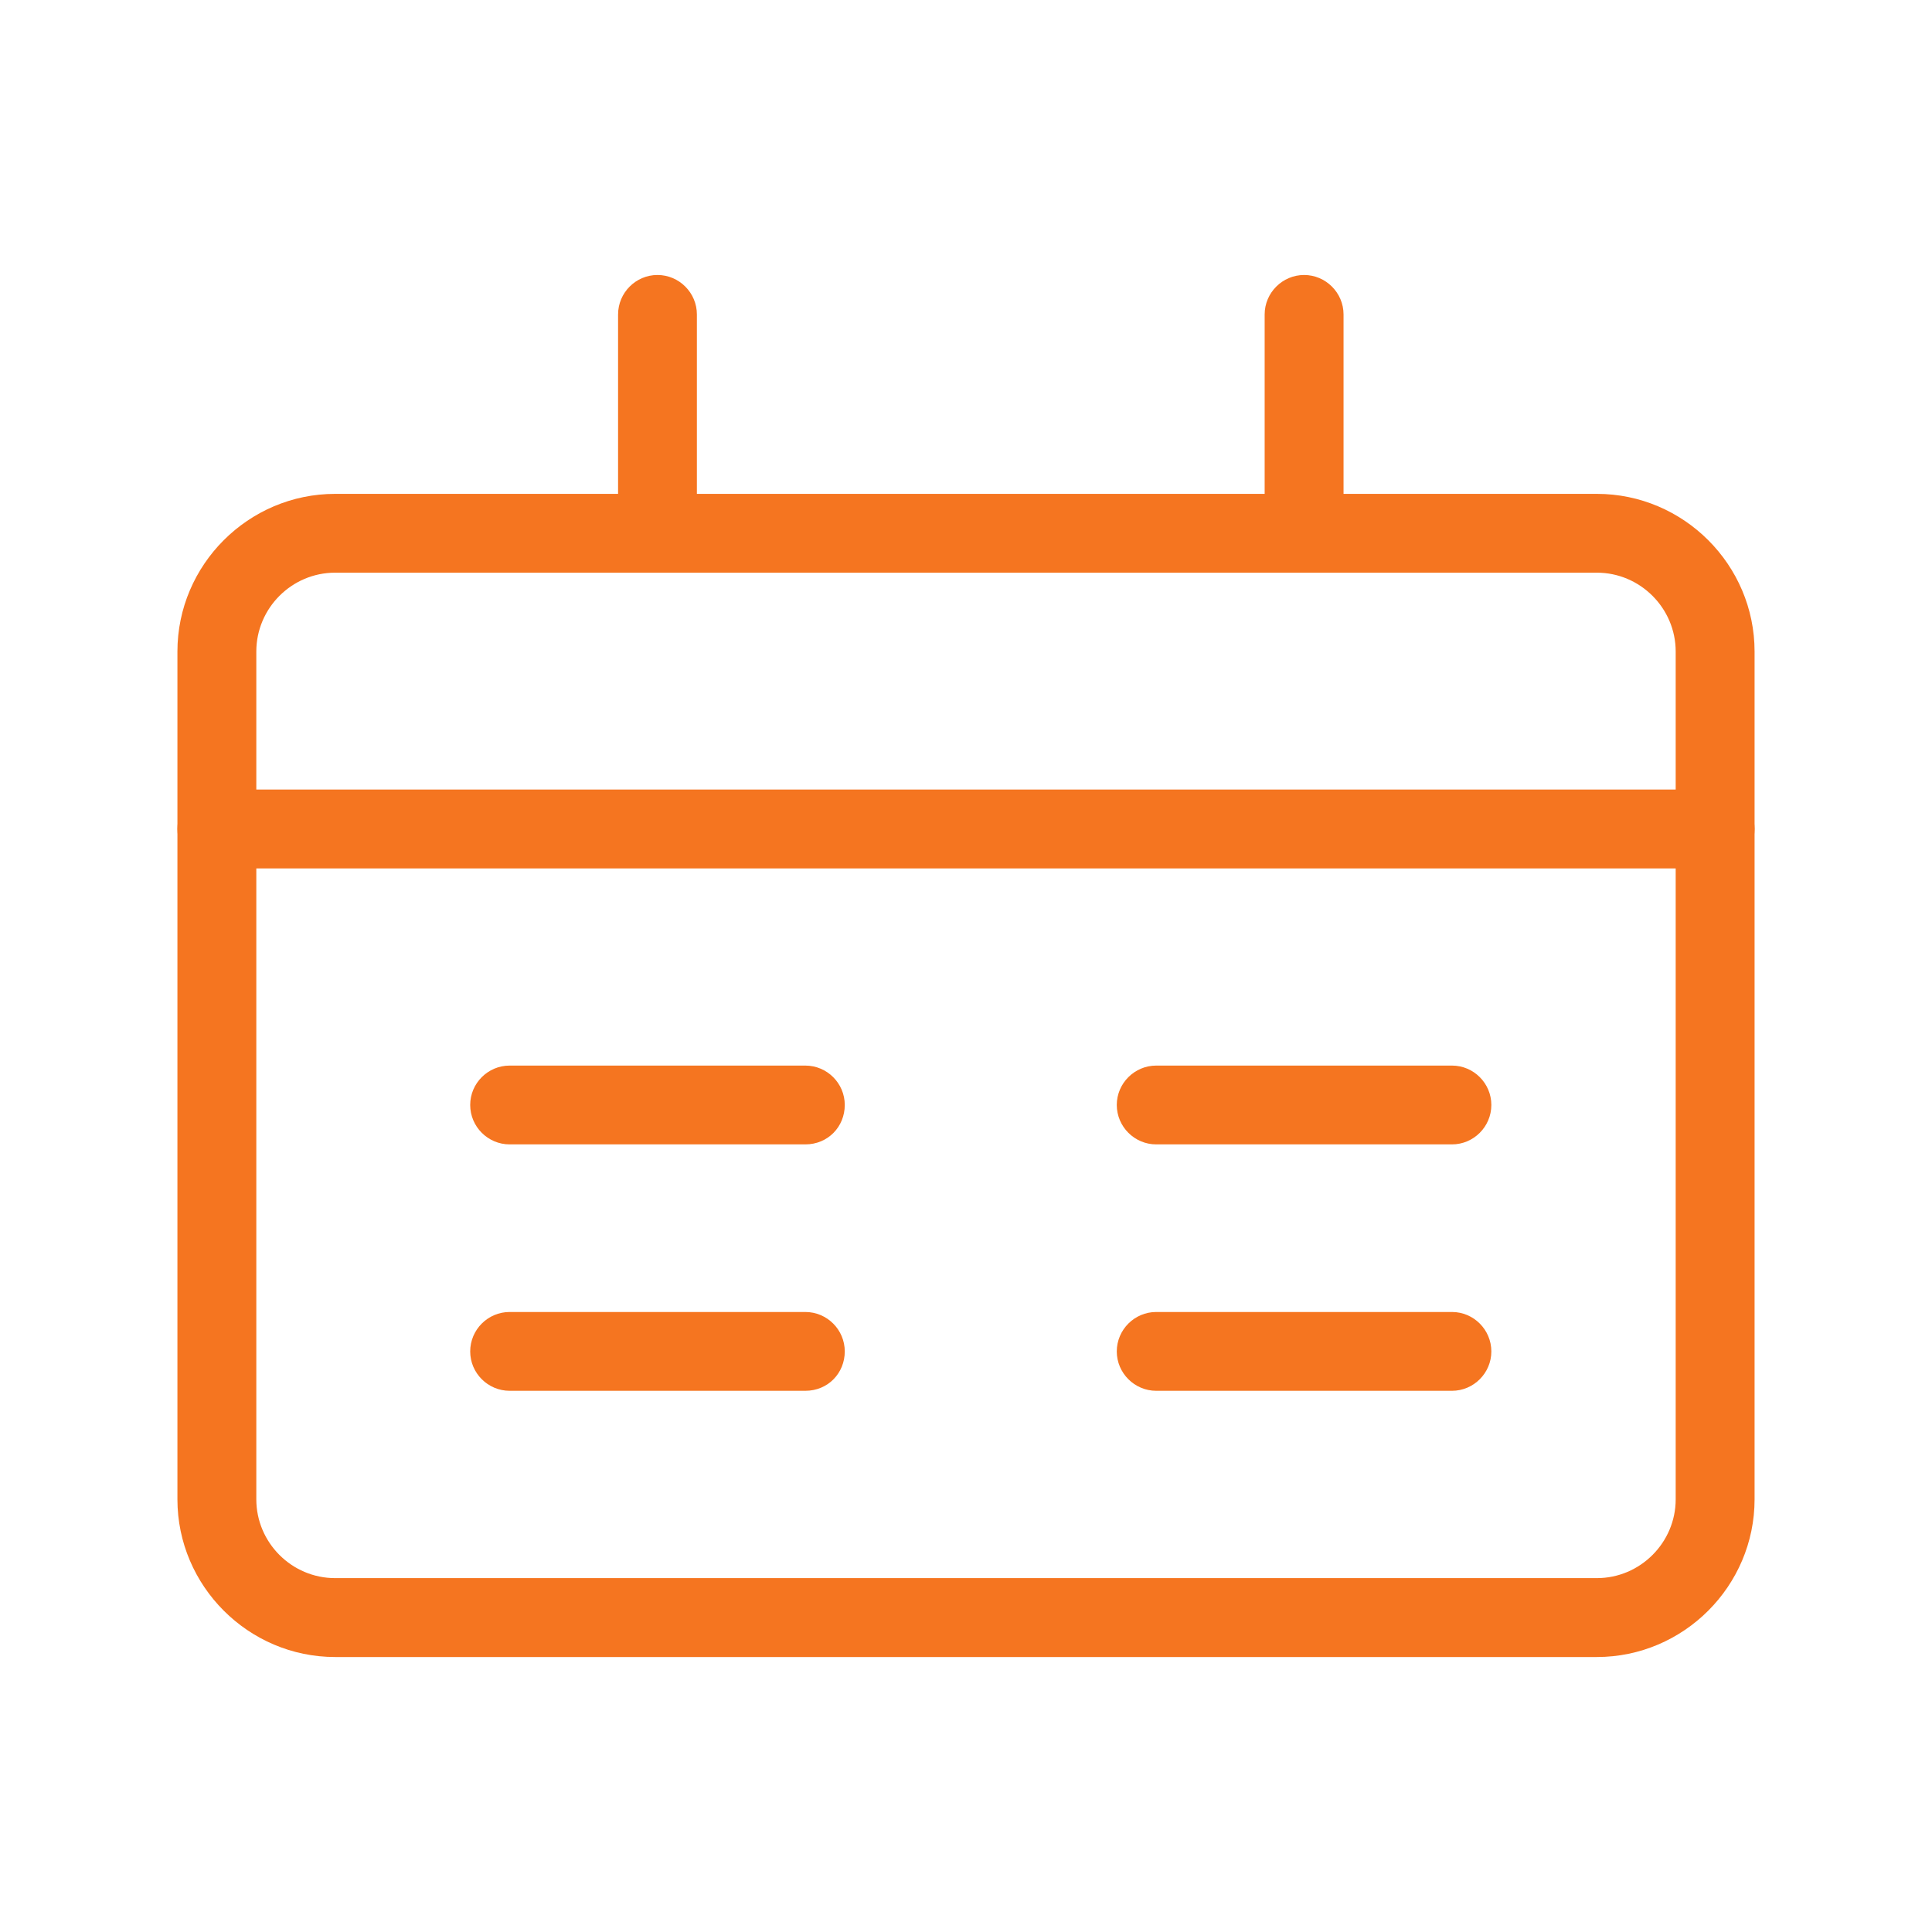
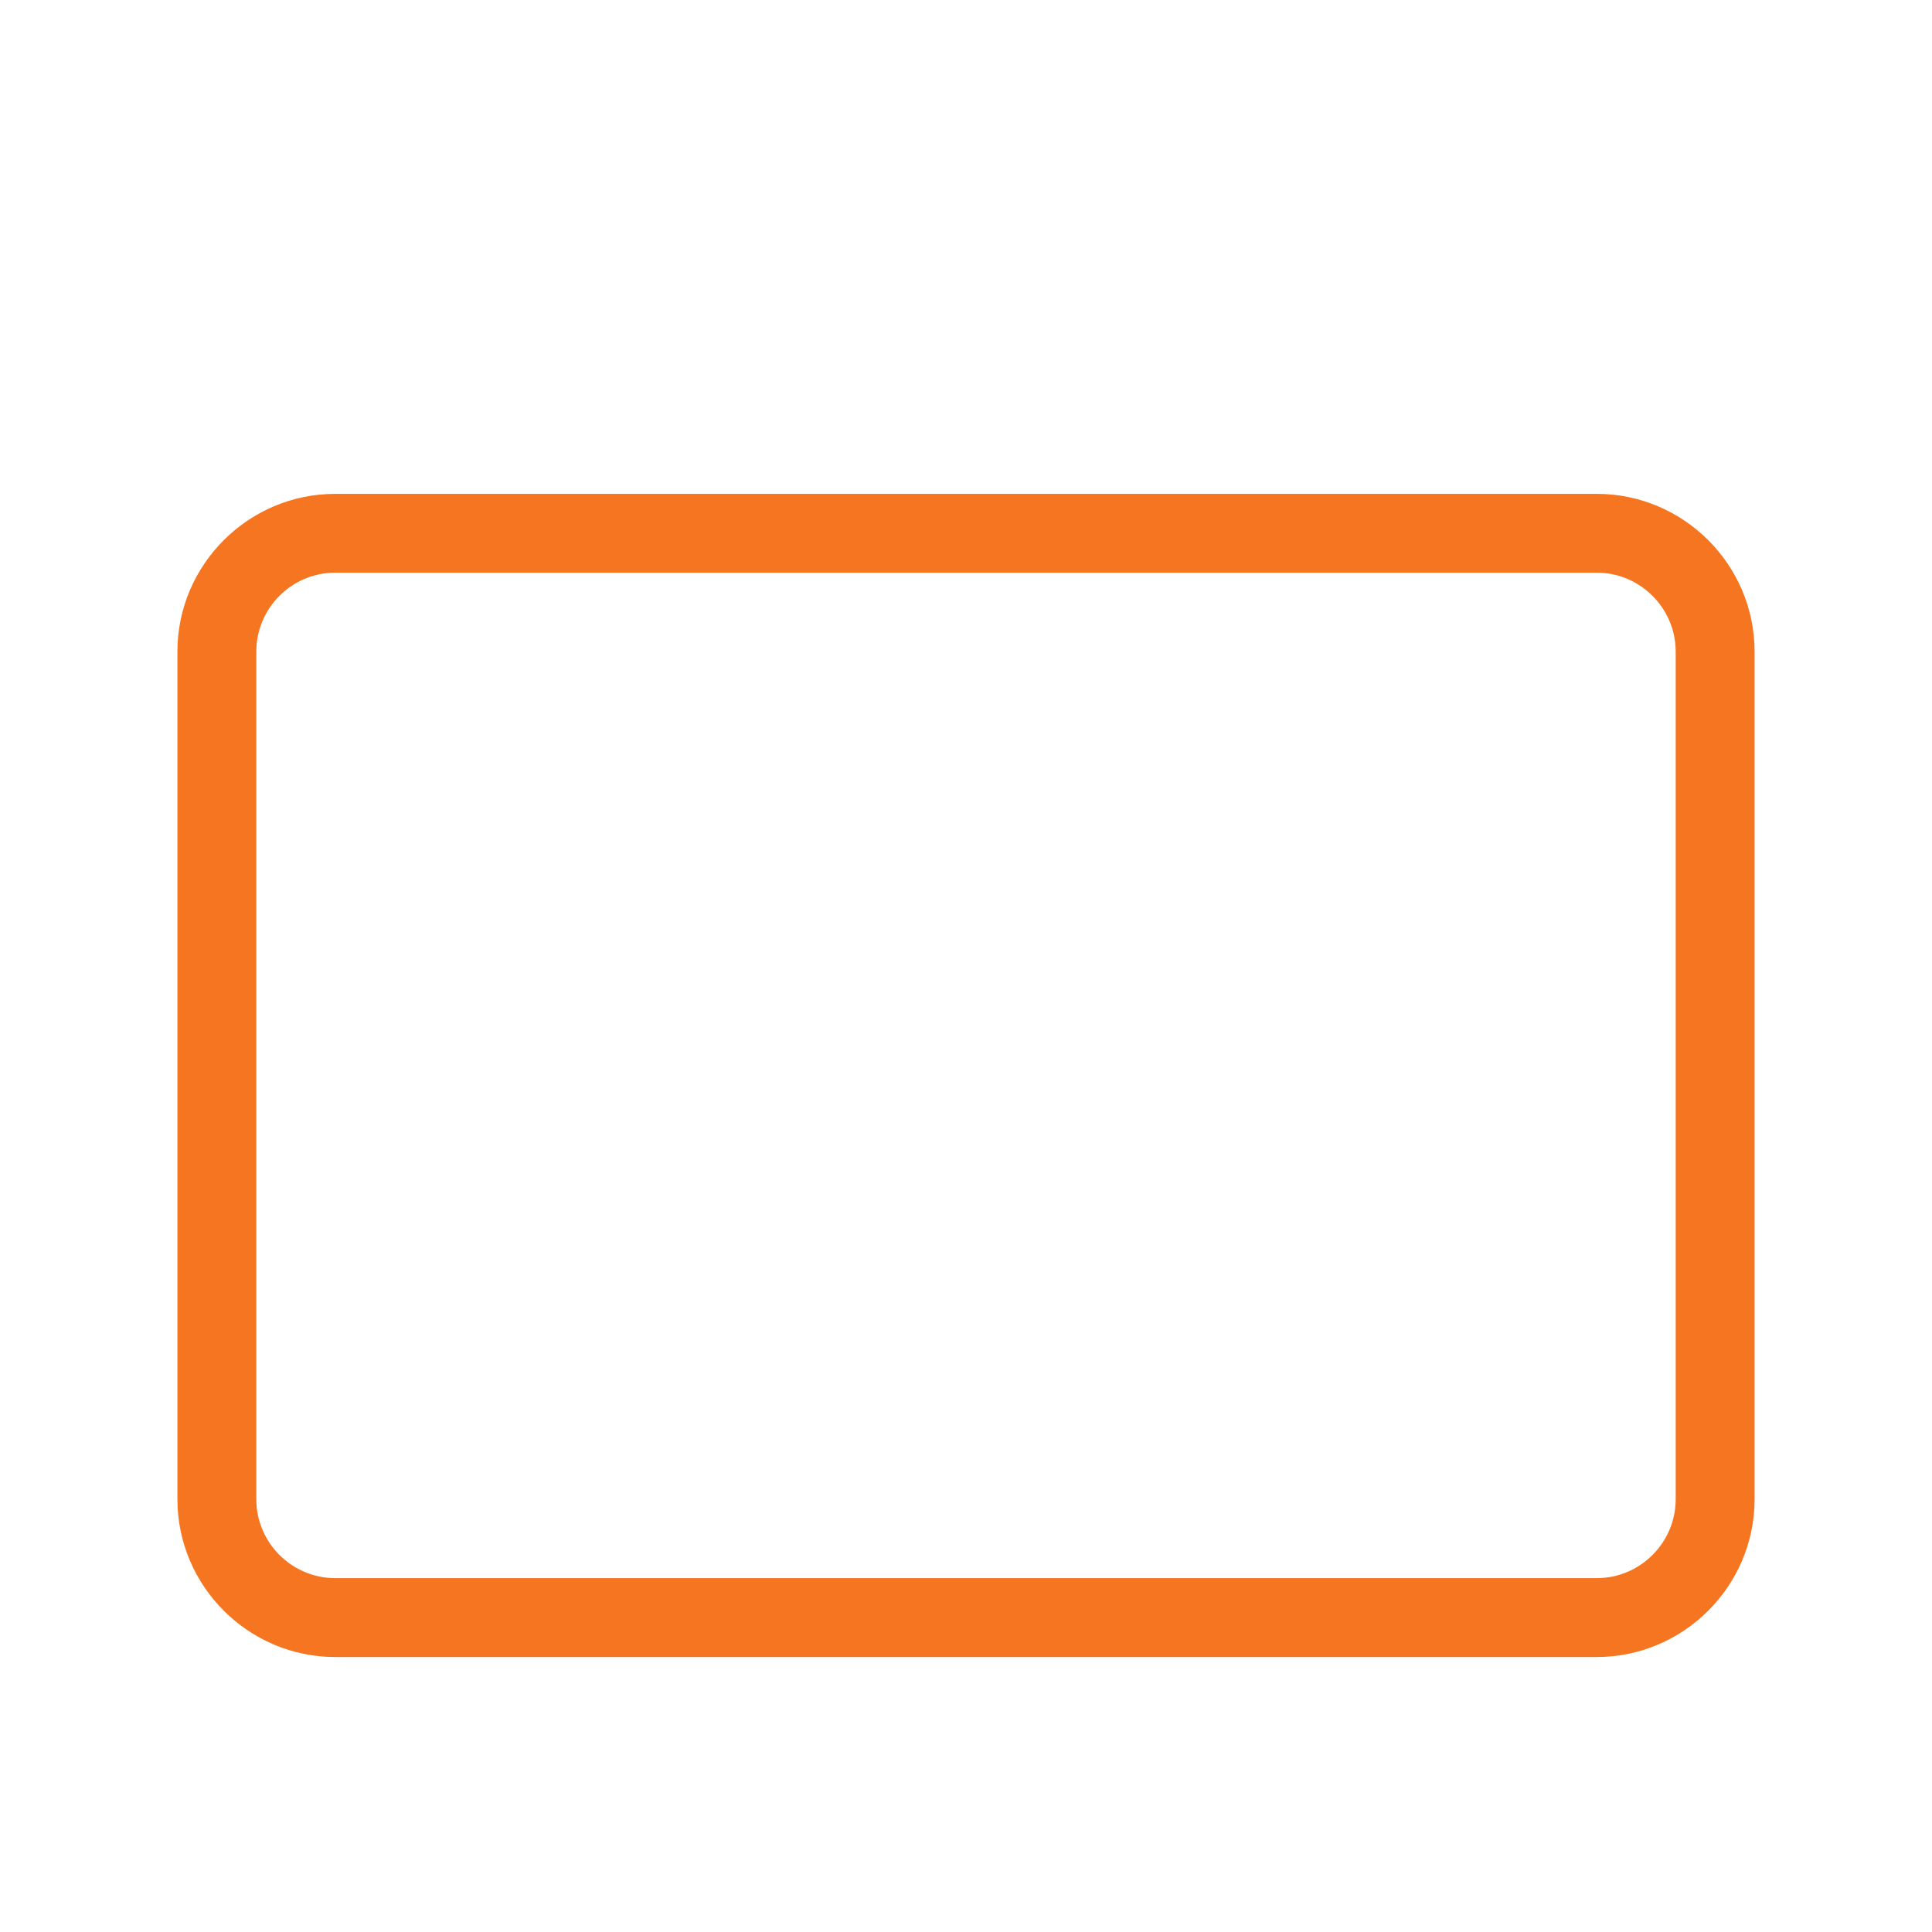
<svg xmlns="http://www.w3.org/2000/svg" width="24" height="24" viewBox="0 0 24 24" fill="none">
  <path d="M19.837 20.584H4.163C3.086 20.584 2.204 19.702 2.204 18.625V8.094C2.204 7.016 3.086 6.135 4.163 6.135H19.837C20.914 6.135 21.796 7.016 21.796 8.094V18.625C21.796 19.702 20.914 20.584 19.837 20.584ZM4.163 7.114C3.624 7.114 3.184 7.555 3.184 8.094V18.625C3.184 19.163 3.624 19.604 4.163 19.604H19.837C20.375 19.604 20.816 19.163 20.816 18.625V8.094C20.816 7.555 20.375 7.114 19.837 7.114H4.163Z" fill="#F57520" />
-   <path d="M21.306 10.788H2.694C2.424 10.788 2.204 10.567 2.204 10.298C2.204 10.028 2.424 9.808 2.694 9.808H21.306C21.576 9.808 21.796 10.028 21.796 10.298C21.796 10.567 21.576 10.788 21.306 10.788ZM10.004 14.216H6.331C6.061 14.216 5.841 13.996 5.841 13.726C5.841 13.457 6.061 13.237 6.331 13.237H10.004C10.274 13.237 10.494 13.457 10.494 13.726C10.494 13.996 10.286 14.216 10.004 14.216ZM10.004 17.277H6.331C6.061 17.277 5.841 17.057 5.841 16.788C5.841 16.518 6.061 16.298 6.331 16.298H10.004C10.274 16.298 10.494 16.518 10.494 16.788C10.494 17.057 10.286 17.277 10.004 17.277ZM18.037 14.216H14.363C14.094 14.216 13.873 13.996 13.873 13.726C13.873 13.457 14.094 13.237 14.363 13.237H18.037C18.306 13.237 18.526 13.457 18.526 13.726C18.526 13.996 18.306 14.216 18.037 14.216ZM18.037 17.277H14.363C14.094 17.277 13.873 17.057 13.873 16.788C13.873 16.518 14.094 16.298 14.363 16.298H18.037C18.306 16.298 18.526 16.518 18.526 16.788C18.526 17.057 18.306 17.277 18.037 17.277Z" fill="#F57520" />
-   <path d="M8.167 6.845C7.898 6.845 7.678 6.624 7.678 6.355V3.906C7.678 3.637 7.898 3.416 8.167 3.416C8.437 3.416 8.657 3.637 8.657 3.906V6.355C8.657 6.637 8.449 6.845 8.167 6.845Z" fill="#F57520" />
-   <path d="M16.2 6.845C15.931 6.845 15.71 6.624 15.71 6.355V3.906C15.71 3.637 15.931 3.416 16.2 3.416C16.469 3.416 16.69 3.637 16.69 3.906V6.355C16.69 6.637 16.469 6.845 16.2 6.845Z" fill="#F57520" />
</svg>